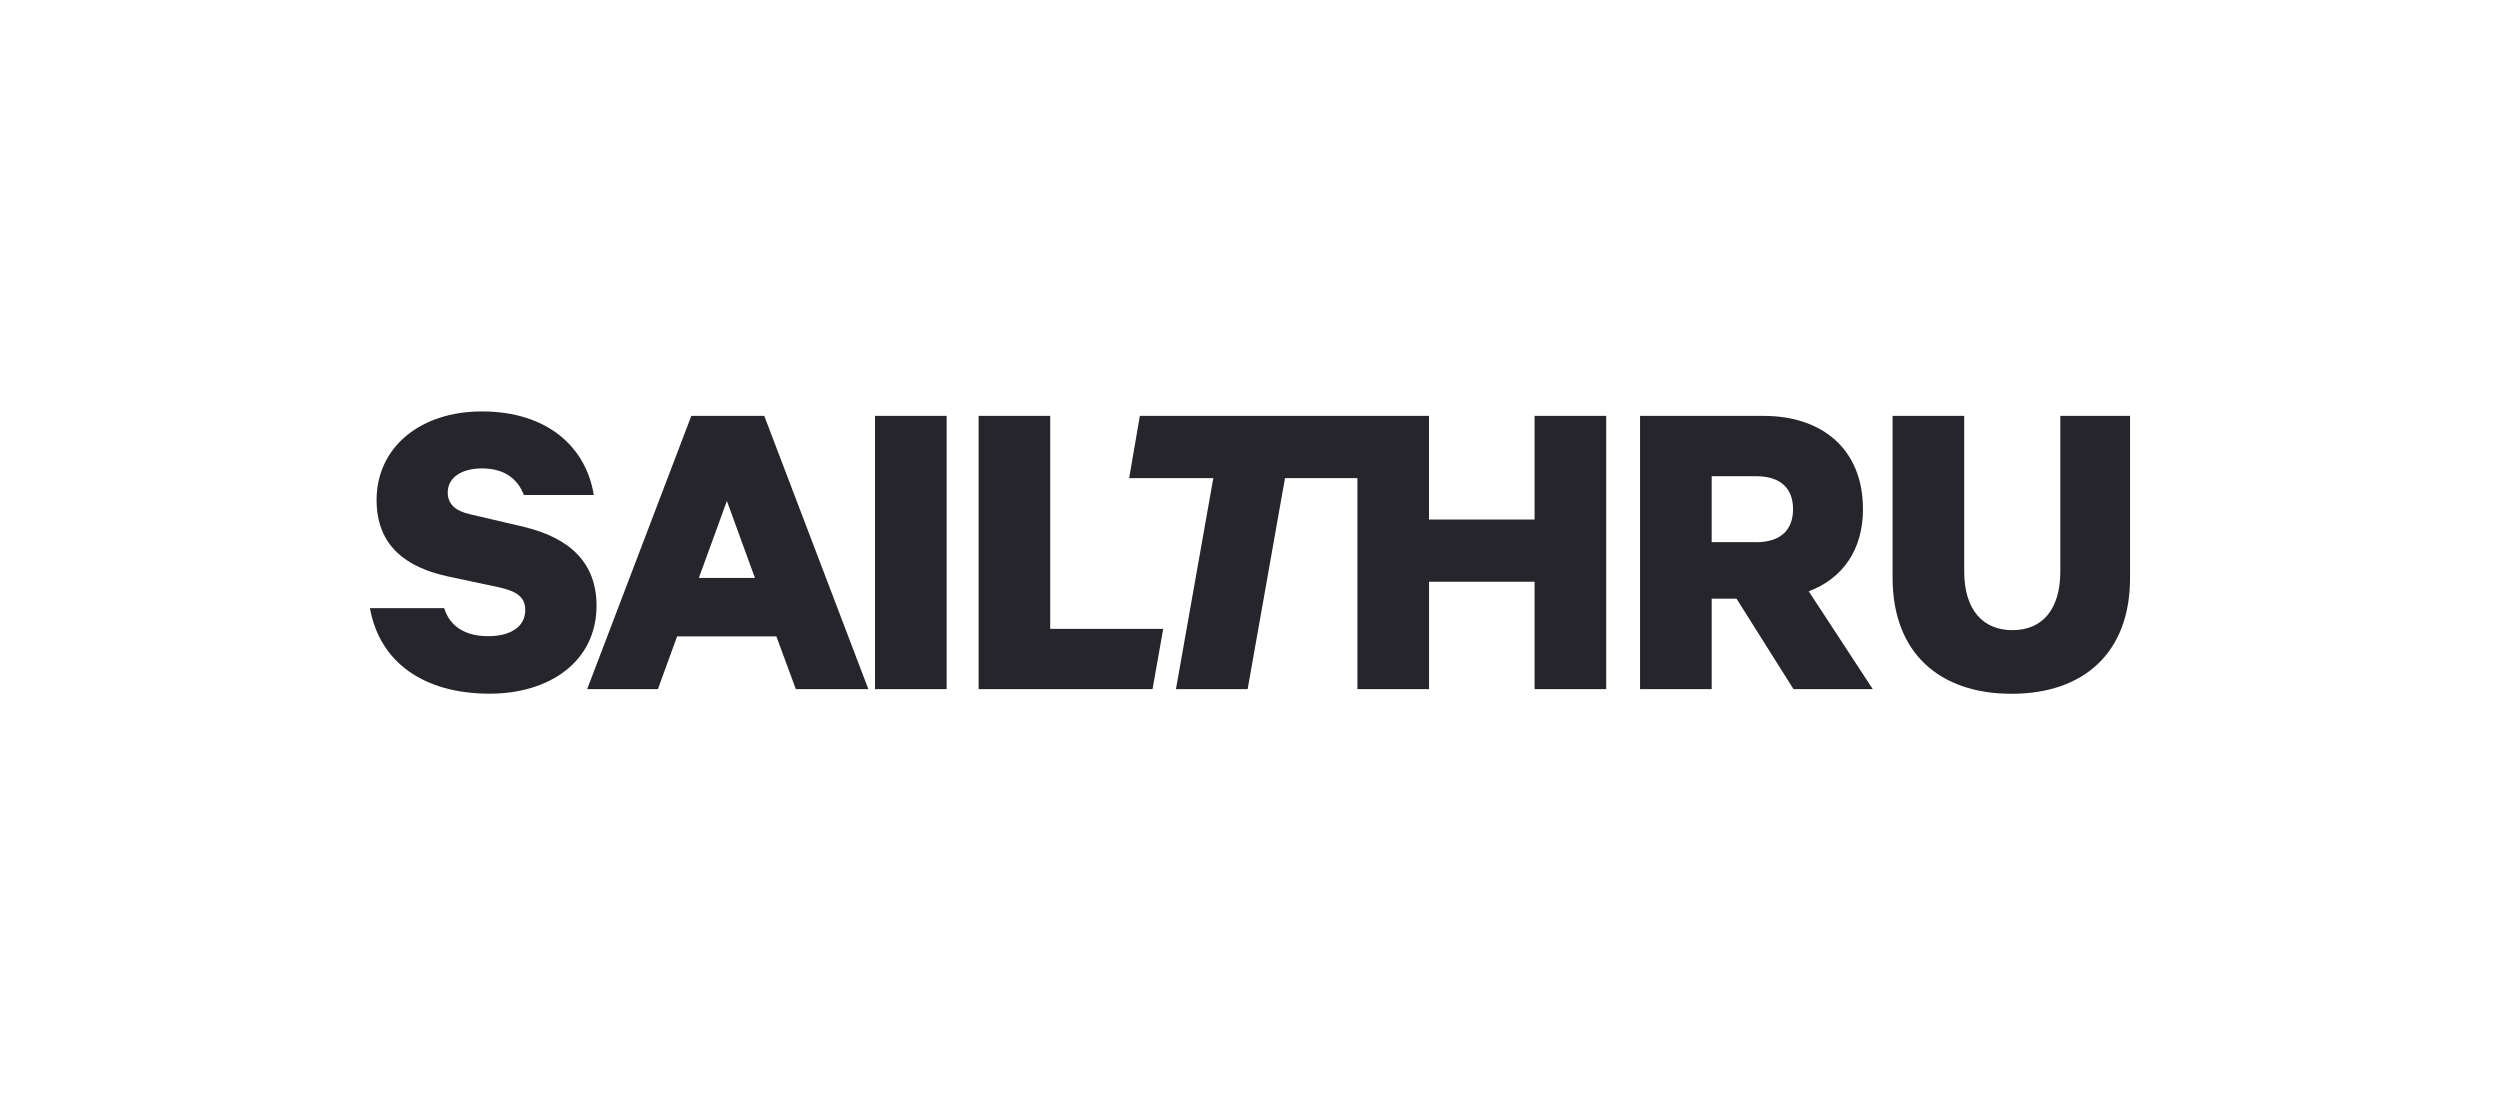
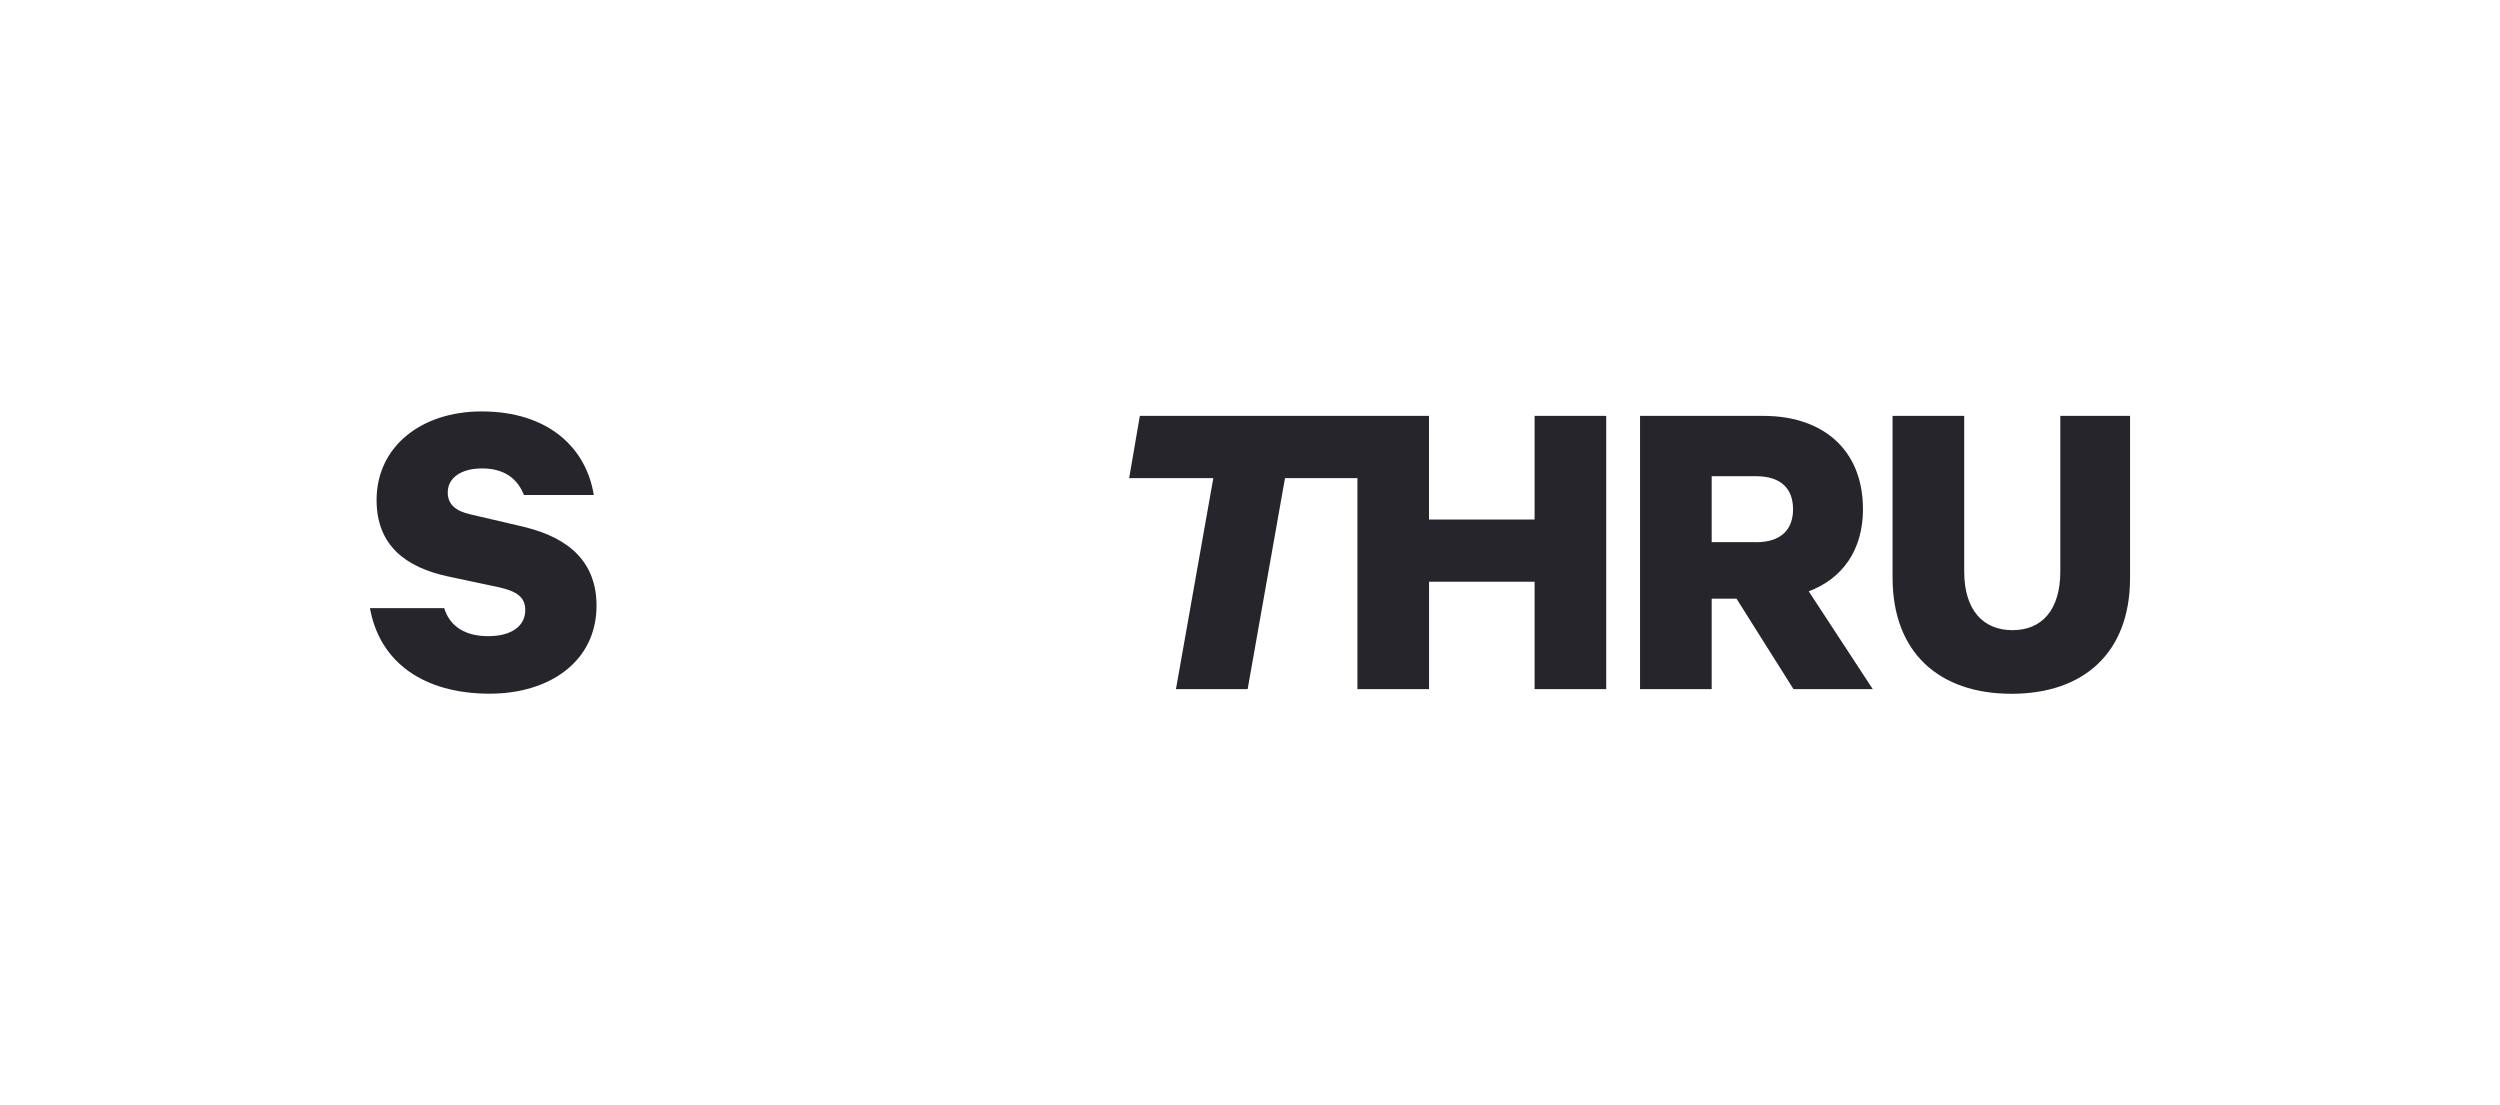
<svg xmlns="http://www.w3.org/2000/svg" id="JS" viewBox="0 0 475 210">
  <g id="layer1">
    <g id="g26">
-       <path id="path14" d="M131.35,79.02l-19.79,51.92h13.44l3.65-10.03h18.86l3.7,10.03h13.78l-19.78-51.92h-13.87Zm1.43,30.79l5.33-14.63,5.33,14.63h-10.66Zm33.47-30.79h13.61v51.92h-13.61v-51.92Zm33.3,0h-13.61v51.92h33.04l2.03-11.46h-21.47v-40.46Z" style="fill:#25252b;" />
      <path id="path16" d="M291.56,98.71h-20.05v-19.69h-54.94l-2.03,11.82h15.99l-7.1,40.1h13.62l7.1-40.1h13.76v40.1h13.61v-20.41h20.05v20.41h13.61v-51.92h-13.61v19.69Zm-192.02,1.39l-10.15-2.37c-2.71-.59-4.32-1.86-4.32-4.14,0-2.86,2.62-4.59,6.52-4.59,4.48,0,6.85,2.19,7.95,5.05h13.28c-1.43-8.95-8.63-15.88-21.31-15.88-11.5,0-19.96,6.7-19.96,16.83,0,8.8,5.75,12.78,13.37,14.48l9.97,2.12c3.3,.76,4.91,1.86,4.91,4.3,0,3.22-2.86,4.97-7.02,4.97-4.23,.02-7.28-1.74-8.38-5.32h-14.11c1.86,10.38,10.32,16.25,22.75,16.25,11.34,0,20.3-6.09,20.3-16.73-.01-8.03-4.92-12.84-13.8-14.96Zm254.42-3.39c0-11.33-7.7-17.69-18.87-17.69h-23.48v51.92h13.61v-17.19h4.72l10.83,17.19h15.06l-12.17-18.59c6.33-2.37,10.31-7.77,10.31-15.63h0Zm-20.3,6.3h-8.44v-12.53h8.44c4.82,0,7.02,2.46,7.02,6.27s-2.22,6.27-7.02,6.27Zm57.8-23.99v29.54c0,7.36-3.51,11.17-9.09,11.17s-9.17-3.81-9.17-11.17v-29.54h-13.61v30.73c0,14.3,8.9,22.07,22.6,22.07s22.52-7.78,22.52-21.99v-30.81h-13.25Z" style="fill:#25252b;" />
    </g>
  </g>
</svg>